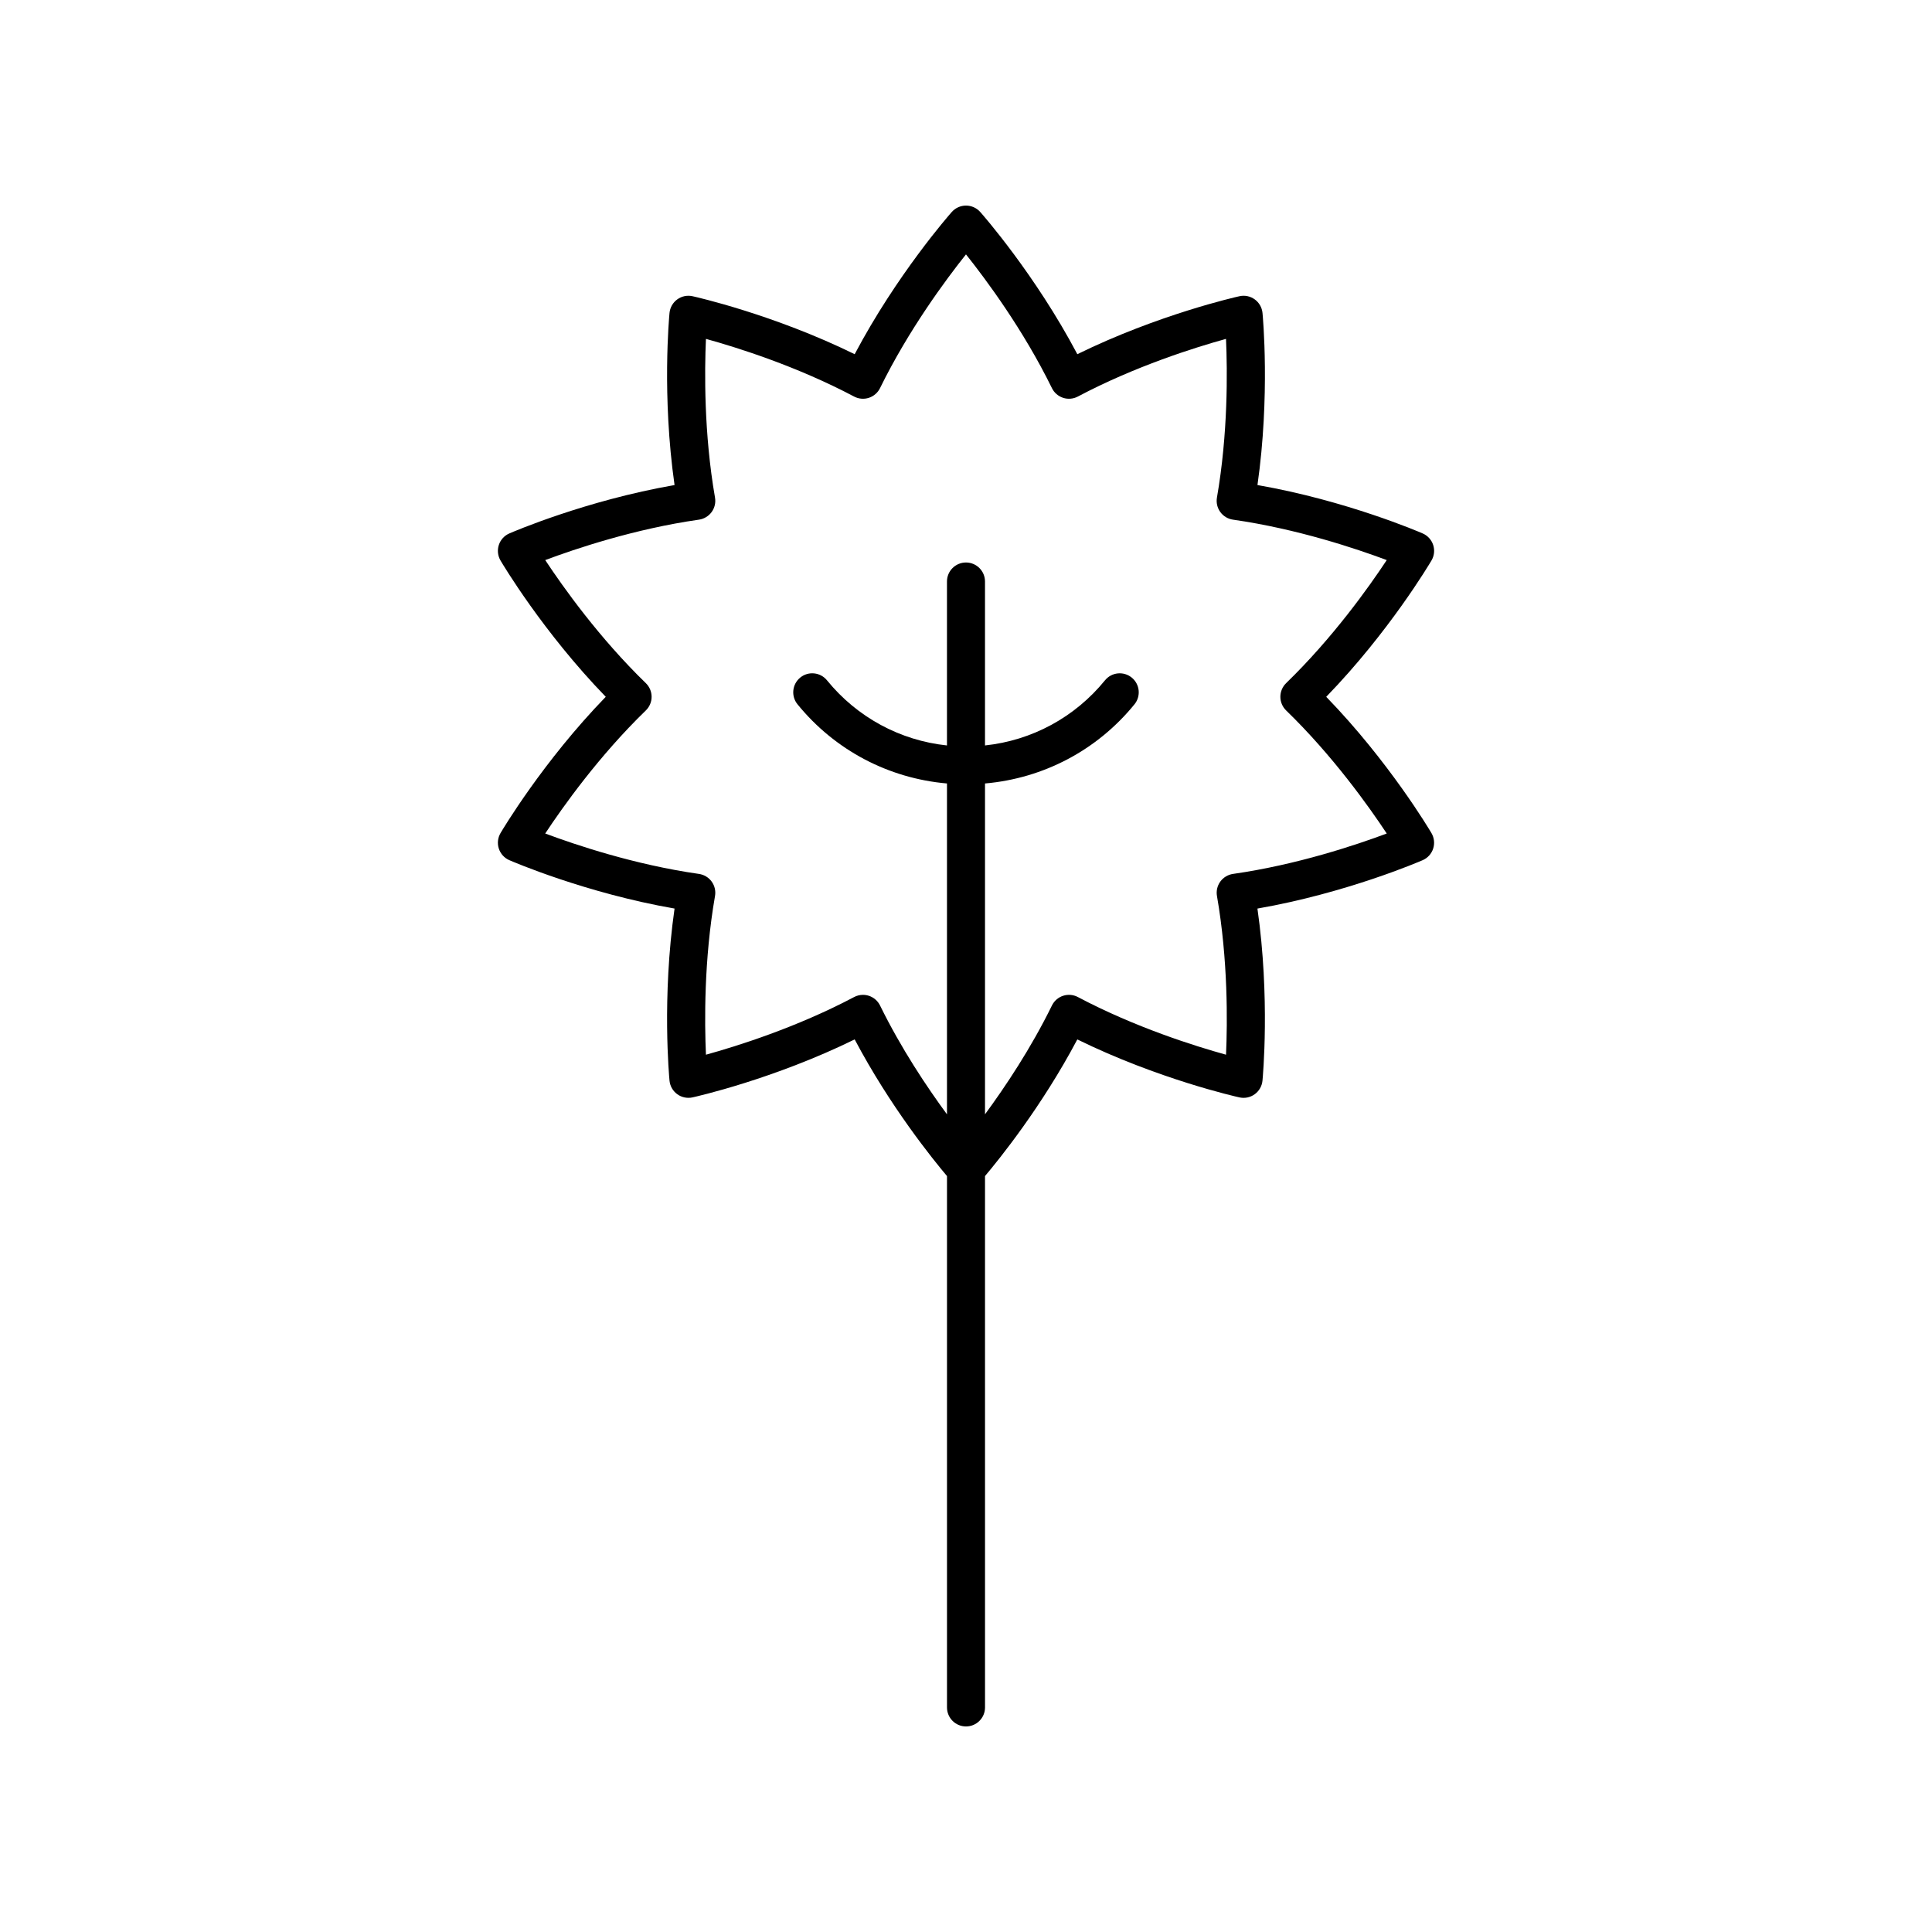
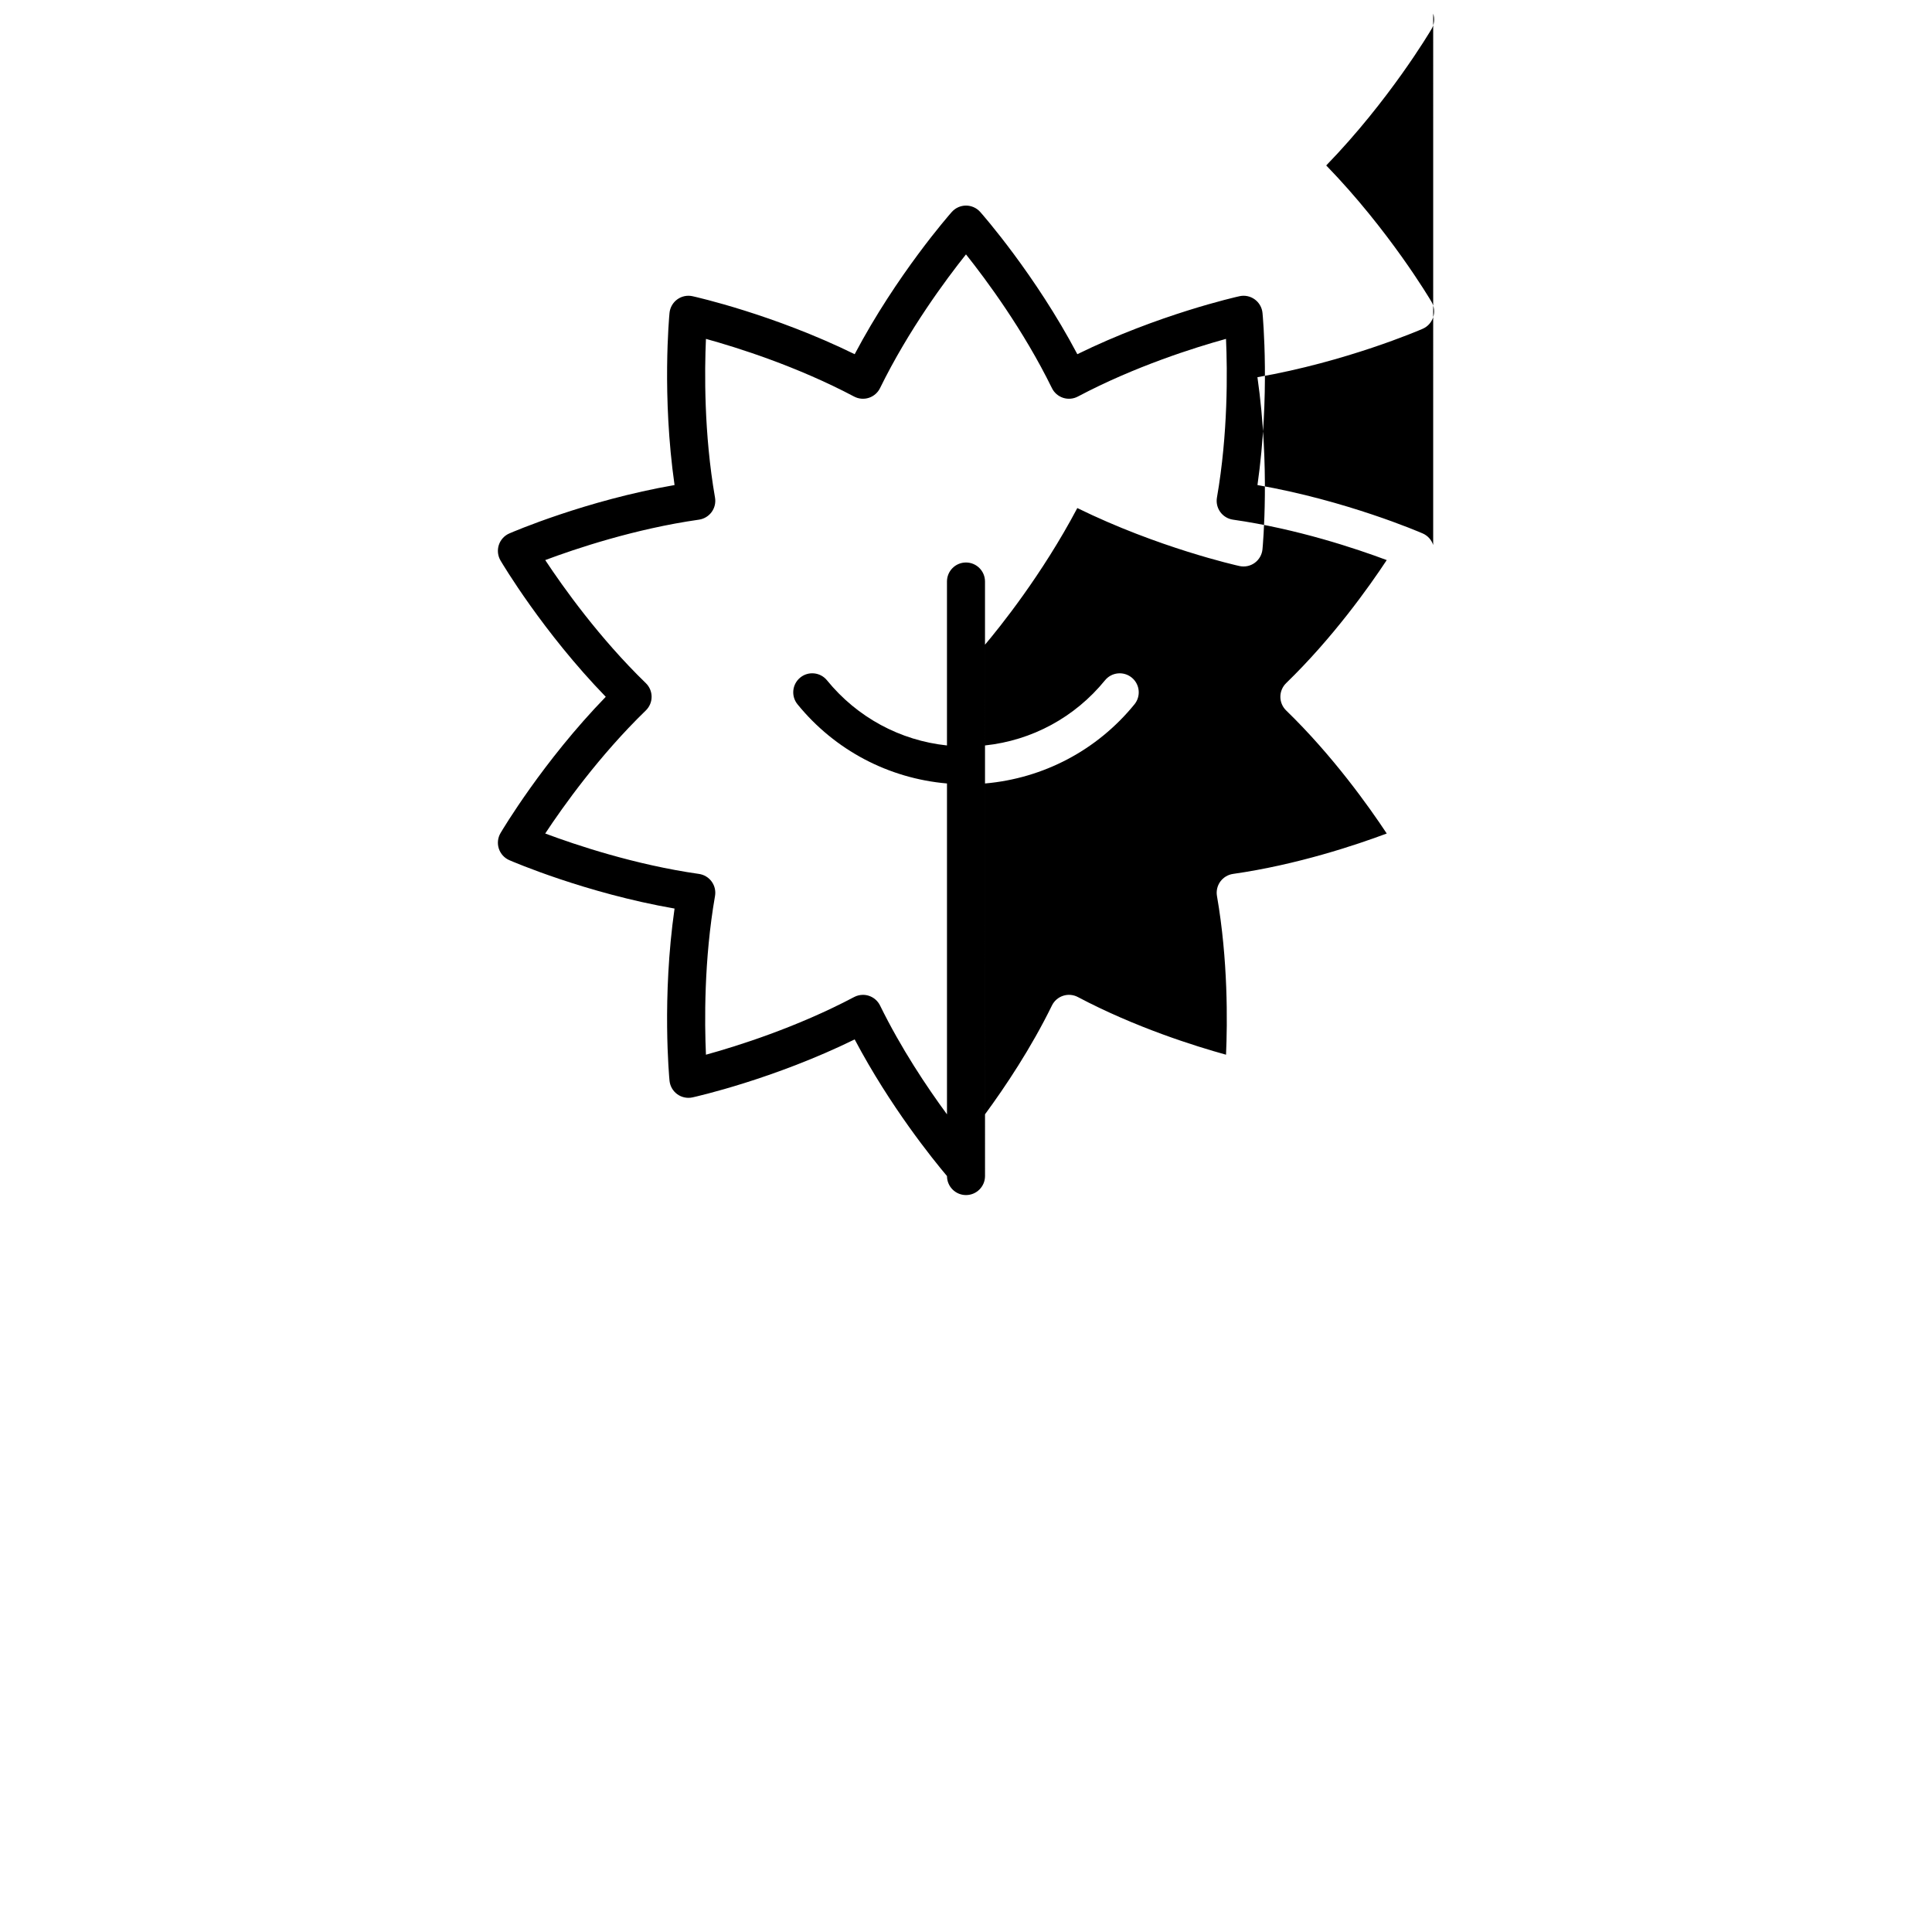
<svg xmlns="http://www.w3.org/2000/svg" fill="#000000" width="800px" height="800px" version="1.1" viewBox="144 144 512 512">
-   <path d="m523.81 288.43c-0.449-1.371-1.457-2.488-2.781-3.062-0.871-0.379-20.262-8.734-43.789-12.824 3.379-23.645 1.426-44.668 1.336-45.609-0.141-1.438-0.887-2.746-2.055-3.594-1.168-0.848-2.656-1.16-4.051-0.84-0.926 0.203-21.523 4.844-42.965 15.363-11.16-21.117-25.098-36.973-25.727-37.684-0.961-1.082-2.336-1.699-3.777-1.699-1.445 0-2.816 0.621-3.773 1.699-0.629 0.711-14.566 16.566-25.73 37.684-21.441-10.52-42.039-15.16-42.965-15.363-1.41-0.316-2.887-0.008-4.051 0.84-1.168 0.848-1.914 2.156-2.055 3.594-0.09 0.941-2.043 21.969 1.336 45.609-23.531 4.09-42.918 12.445-43.789 12.824-1.324 0.574-2.336 1.691-2.781 3.062-0.445 1.371-0.281 2.871 0.449 4.113 0.48 0.816 11.258 18.973 27.891 36.117-16.633 17.141-27.406 35.297-27.891 36.117-0.73 1.242-0.895 2.742-0.449 4.113 0.449 1.371 1.457 2.488 2.781 3.062 0.871 0.379 20.262 8.734 43.789 12.824-3.379 23.645-1.426 44.668-1.336 45.609 0.141 1.438 0.887 2.746 2.055 3.594 1.168 0.848 2.648 1.148 4.051 0.84 0.926-0.203 21.523-4.844 42.965-15.363 9.395 17.777 20.73 31.785 24.465 36.211v140.82c0 2.781 2.254 5.039 5.039 5.039 2.781 0 5.039-2.254 5.039-5.039l-0.004-140.82c3.734-4.422 15.066-18.434 24.461-36.207 21.441 10.52 42.039 15.16 42.965 15.363 1.41 0.312 2.883 0.008 4.051-0.84 1.168-0.848 1.914-2.156 2.055-3.594 0.09-0.941 2.043-21.969-1.336-45.609 23.531-4.09 42.918-12.445 43.789-12.824 1.324-0.574 2.336-1.691 2.781-3.062 0.445-1.371 0.281-2.871-0.449-4.113-0.48-0.816-11.258-18.973-27.891-36.117 16.633-17.141 27.406-35.297 27.891-36.117 0.738-1.246 0.902-2.742 0.457-4.117zm-38.969 36.613c-0.98 0.945-1.531 2.254-1.531 3.617s0.555 2.668 1.531 3.617c12.348 11.973 21.957 25.496 26.66 32.613-7.988 2.992-23.711 8.281-40.738 10.707-1.348 0.195-2.562 0.926-3.367 2.027-0.801 1.105-1.121 2.484-0.887 3.828 2.953 16.945 2.781 33.531 2.402 42.055-8.223-2.273-24.055-7.234-39.258-15.277-1.203-0.641-2.625-0.762-3.914-0.34-1.297 0.422-2.367 1.352-2.965 2.574-5.574 11.379-12.398 21.574-17.738 28.84v-87.676c15.453-1.348 29.691-8.785 39.609-20.977 1.758-2.156 1.434-5.332-0.727-7.086-2.156-1.758-5.332-1.434-7.086 0.727-8 9.828-19.387 15.945-31.797 17.258v-43.445c0-2.781-2.254-5.039-5.039-5.039-2.781 0-5.039 2.254-5.039 5.039v43.445c-12.406-1.312-23.797-7.43-31.797-17.262-1.754-2.156-4.934-2.484-7.086-0.727-2.156 1.758-2.481 4.93-0.727 7.086 9.922 12.195 24.156 19.633 39.613 20.98v87.684c-5.332-7.254-12.152-17.449-17.738-28.844-0.602-1.227-1.672-2.152-2.965-2.574-0.508-0.164-1.031-0.246-1.559-0.246-0.812 0-1.625 0.195-2.356 0.586-15.203 8.043-31.031 13.008-39.258 15.277-0.379-8.523-0.551-25.113 2.402-42.055 0.234-1.344-0.086-2.723-0.887-3.828-0.801-1.102-2.016-1.832-3.367-2.027-17.031-2.426-32.754-7.719-40.742-10.711 4.695-7.109 14.289-20.613 26.664-32.613 0.98-0.945 1.531-2.254 1.531-3.617s-0.555-2.668-1.531-3.617c-12.348-11.973-21.957-25.496-26.66-32.613 7.988-2.996 23.711-8.285 40.738-10.711 1.348-0.195 2.562-0.926 3.367-2.027 0.801-1.105 1.121-2.484 0.887-3.828-2.953-16.945-2.781-33.531-2.402-42.055 8.223 2.273 24.055 7.234 39.258 15.281 1.203 0.637 2.617 0.762 3.914 0.34 1.297-0.422 2.367-1.352 2.965-2.574 7.57-15.445 17.457-28.762 22.777-35.438 5.316 6.676 15.207 19.988 22.773 35.438 0.602 1.227 1.672 2.152 2.965 2.574s2.711 0.297 3.914-0.34c15.203-8.047 31.031-13.008 39.258-15.281 0.379 8.523 0.551 25.113-2.402 42.055-0.234 1.344 0.086 2.723 0.887 3.828 0.801 1.102 2.016 1.832 3.367 2.027 17.031 2.426 32.754 7.719 40.742 10.711-4.695 7.109-14.289 20.617-26.664 32.613z" />
+   <path d="m523.81 288.43c-0.449-1.371-1.457-2.488-2.781-3.062-0.871-0.379-20.262-8.734-43.789-12.824 3.379-23.645 1.426-44.668 1.336-45.609-0.141-1.438-0.887-2.746-2.055-3.594-1.168-0.848-2.656-1.16-4.051-0.84-0.926 0.203-21.523 4.844-42.965 15.363-11.16-21.117-25.098-36.973-25.727-37.684-0.961-1.082-2.336-1.699-3.777-1.699-1.445 0-2.816 0.621-3.773 1.699-0.629 0.711-14.566 16.566-25.73 37.684-21.441-10.52-42.039-15.16-42.965-15.363-1.41-0.316-2.887-0.008-4.051 0.84-1.168 0.848-1.914 2.156-2.055 3.594-0.09 0.941-2.043 21.969 1.336 45.609-23.531 4.09-42.918 12.445-43.789 12.824-1.324 0.574-2.336 1.691-2.781 3.062-0.445 1.371-0.281 2.871 0.449 4.113 0.48 0.816 11.258 18.973 27.891 36.117-16.633 17.141-27.406 35.297-27.891 36.117-0.73 1.242-0.895 2.742-0.449 4.113 0.449 1.371 1.457 2.488 2.781 3.062 0.871 0.379 20.262 8.734 43.789 12.824-3.379 23.645-1.426 44.668-1.336 45.609 0.141 1.438 0.887 2.746 2.055 3.594 1.168 0.848 2.648 1.148 4.051 0.84 0.926-0.203 21.523-4.844 42.965-15.363 9.395 17.777 20.73 31.785 24.465 36.211c0 2.781 2.254 5.039 5.039 5.039 2.781 0 5.039-2.254 5.039-5.039l-0.004-140.82c3.734-4.422 15.066-18.434 24.461-36.207 21.441 10.52 42.039 15.16 42.965 15.363 1.41 0.312 2.883 0.008 4.051-0.84 1.168-0.848 1.914-2.156 2.055-3.594 0.09-0.941 2.043-21.969-1.336-45.609 23.531-4.09 42.918-12.445 43.789-12.824 1.324-0.574 2.336-1.691 2.781-3.062 0.445-1.371 0.281-2.871-0.449-4.113-0.48-0.816-11.258-18.973-27.891-36.117 16.633-17.141 27.406-35.297 27.891-36.117 0.738-1.246 0.902-2.742 0.457-4.117zm-38.969 36.613c-0.98 0.945-1.531 2.254-1.531 3.617s0.555 2.668 1.531 3.617c12.348 11.973 21.957 25.496 26.66 32.613-7.988 2.992-23.711 8.281-40.738 10.707-1.348 0.195-2.562 0.926-3.367 2.027-0.801 1.105-1.121 2.484-0.887 3.828 2.953 16.945 2.781 33.531 2.402 42.055-8.223-2.273-24.055-7.234-39.258-15.277-1.203-0.641-2.625-0.762-3.914-0.34-1.297 0.422-2.367 1.352-2.965 2.574-5.574 11.379-12.398 21.574-17.738 28.84v-87.676c15.453-1.348 29.691-8.785 39.609-20.977 1.758-2.156 1.434-5.332-0.727-7.086-2.156-1.758-5.332-1.434-7.086 0.727-8 9.828-19.387 15.945-31.797 17.258v-43.445c0-2.781-2.254-5.039-5.039-5.039-2.781 0-5.039 2.254-5.039 5.039v43.445c-12.406-1.312-23.797-7.43-31.797-17.262-1.754-2.156-4.934-2.484-7.086-0.727-2.156 1.758-2.481 4.93-0.727 7.086 9.922 12.195 24.156 19.633 39.613 20.98v87.684c-5.332-7.254-12.152-17.449-17.738-28.844-0.602-1.227-1.672-2.152-2.965-2.574-0.508-0.164-1.031-0.246-1.559-0.246-0.812 0-1.625 0.195-2.356 0.586-15.203 8.043-31.031 13.008-39.258 15.277-0.379-8.523-0.551-25.113 2.402-42.055 0.234-1.344-0.086-2.723-0.887-3.828-0.801-1.102-2.016-1.832-3.367-2.027-17.031-2.426-32.754-7.719-40.742-10.711 4.695-7.109 14.289-20.613 26.664-32.613 0.98-0.945 1.531-2.254 1.531-3.617s-0.555-2.668-1.531-3.617c-12.348-11.973-21.957-25.496-26.66-32.613 7.988-2.996 23.711-8.285 40.738-10.711 1.348-0.195 2.562-0.926 3.367-2.027 0.801-1.105 1.121-2.484 0.887-3.828-2.953-16.945-2.781-33.531-2.402-42.055 8.223 2.273 24.055 7.234 39.258 15.281 1.203 0.637 2.617 0.762 3.914 0.34 1.297-0.422 2.367-1.352 2.965-2.574 7.57-15.445 17.457-28.762 22.777-35.438 5.316 6.676 15.207 19.988 22.773 35.438 0.602 1.227 1.672 2.152 2.965 2.574s2.711 0.297 3.914-0.34c15.203-8.047 31.031-13.008 39.258-15.281 0.379 8.523 0.551 25.113-2.402 42.055-0.234 1.344 0.086 2.723 0.887 3.828 0.801 1.102 2.016 1.832 3.367 2.027 17.031 2.426 32.754 7.719 40.742 10.711-4.695 7.109-14.289 20.617-26.664 32.613z" />
</svg>